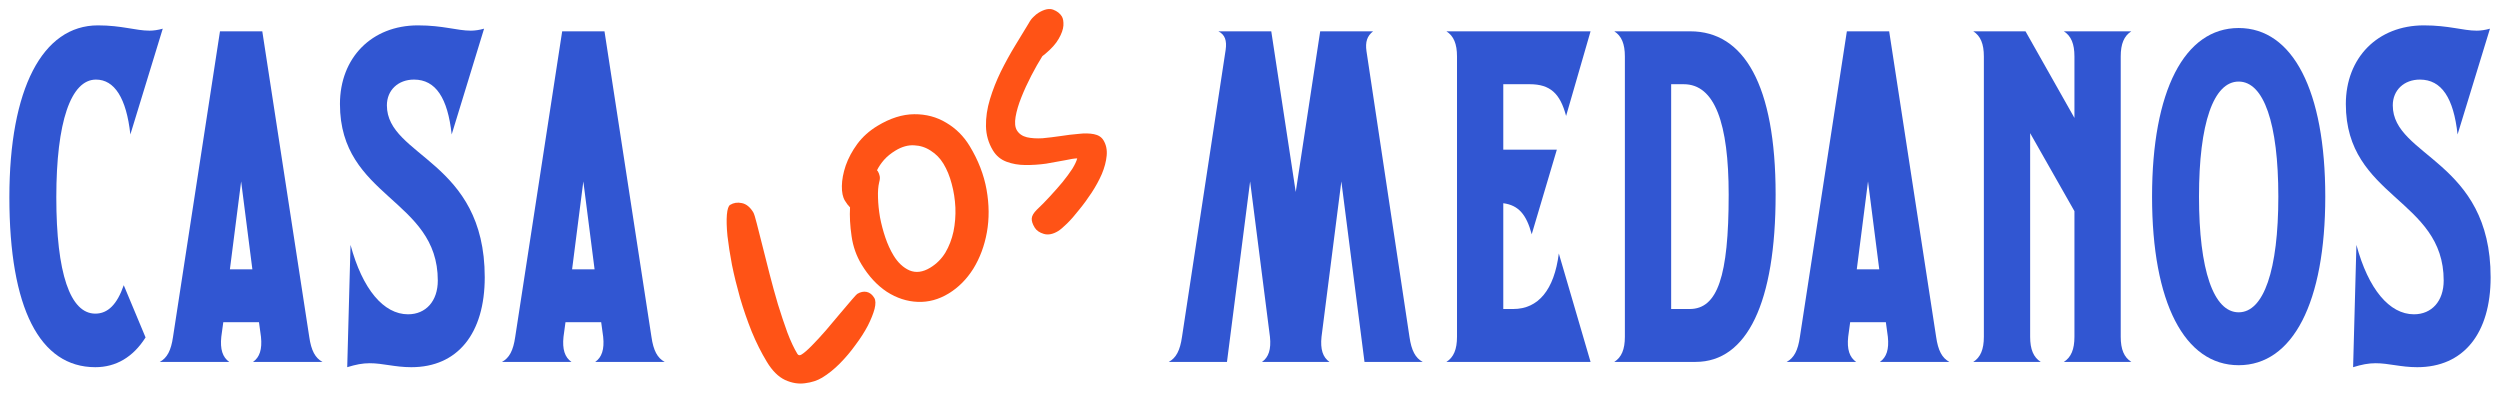
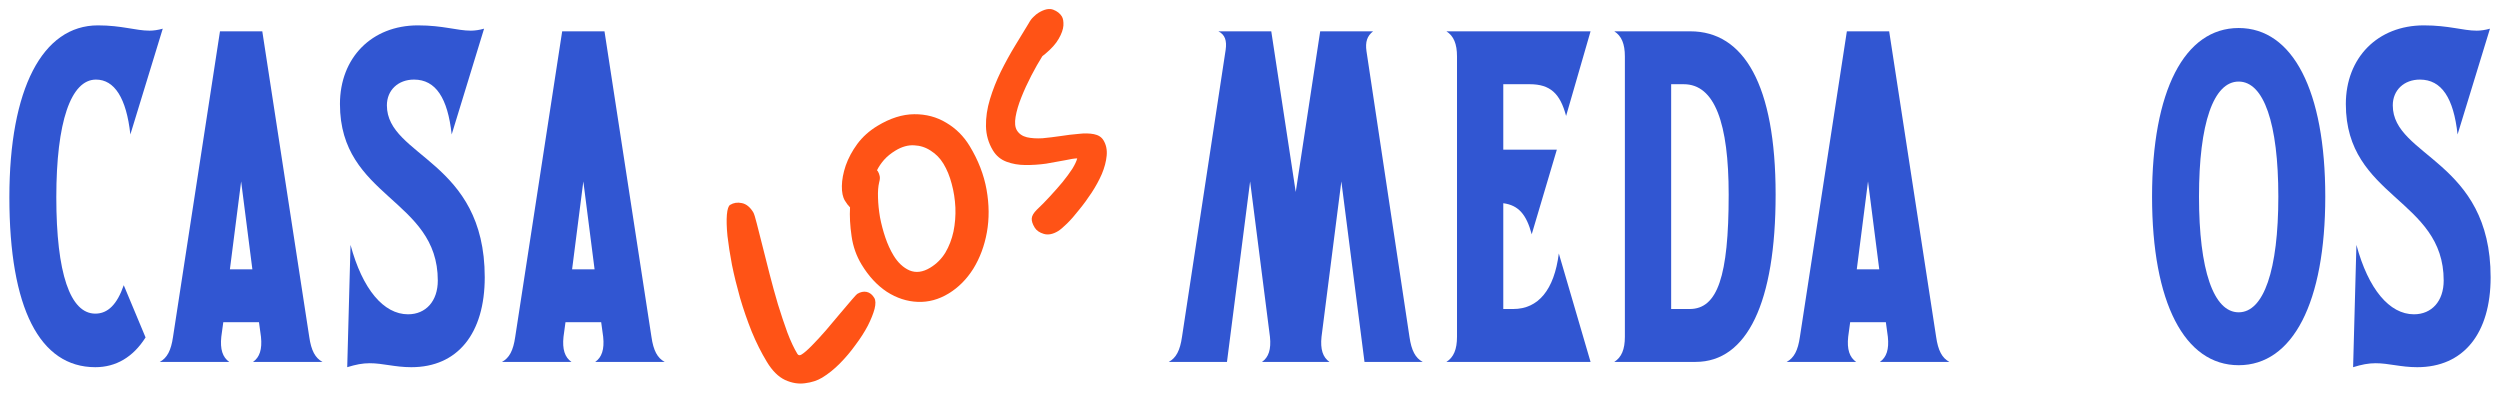
<svg xmlns="http://www.w3.org/2000/svg" width="242" height="38" viewBox="0 0 242 38" fill="none">
  <path d="M11.979 27.608L14.091 32.664C12.875 34.584 11.211 35.544 9.227 35.544C3.851 35.544 0.907 29.848 0.907 19.096C0.907 8.6 4.107 2.456 9.483 2.456C11.787 2.456 13.131 2.968 14.475 2.968C14.859 2.968 15.307 2.904 15.755 2.776L12.619 13.016C12.235 9.496 11.083 7.704 9.291 7.704C6.859 7.704 5.451 11.8 5.451 19.096C5.451 26.456 6.795 30.36 9.227 30.36C10.443 30.36 11.339 29.464 11.979 27.608Z" fill="#3156D2" />
  <path d="M22.19 35.032H15.47C16.174 34.648 16.558 33.944 16.75 32.6L21.294 3.032H25.39L29.934 32.6C30.126 33.944 30.51 34.648 31.214 35.032H24.494C25.134 34.584 25.39 33.816 25.262 32.6L25.07 31.192H21.614L21.422 32.6C21.294 33.816 21.55 34.584 22.19 35.032ZM22.254 26.072H24.43L23.342 17.56L22.254 26.072Z" fill="#3156D2" />
  <path d="M42.379 27.16C42.379 19.224 32.907 19.16 32.907 10.072C32.907 5.592 35.979 2.456 40.459 2.456C42.891 2.456 44.235 2.968 45.579 2.968C45.963 2.968 46.411 2.904 46.859 2.776L43.723 13.016C43.339 9.496 42.187 7.704 40.075 7.704C38.539 7.704 37.451 8.728 37.451 10.2C37.451 15.192 46.923 15.512 46.923 26.84C46.923 32.28 44.299 35.544 39.819 35.544C38.219 35.544 37.067 35.16 35.787 35.16C35.083 35.16 34.443 35.288 33.611 35.544L33.931 23.704C35.083 27.992 37.131 30.424 39.499 30.424C41.227 30.424 42.379 29.144 42.379 27.16Z" fill="#3156D2" />
  <path d="M55.315 35.032H48.595C49.299 34.648 49.683 33.944 49.875 32.6L54.419 3.032H58.515L63.059 32.6C63.251 33.944 63.635 34.648 64.339 35.032H57.619C58.259 34.584 58.515 33.816 58.387 32.6L58.195 31.192H54.739L54.547 32.6C54.419 33.816 54.675 34.584 55.315 35.032ZM55.379 26.072H57.555L56.467 17.56L55.379 26.072Z" fill="#3156D2" />
  <path d="M79.585 36.556C79.121 36.837 78.57 37.017 77.931 37.096C77.301 37.187 76.654 37.081 75.991 36.78C75.34 36.471 74.756 35.891 74.239 35.038C73.692 34.135 73.2 33.155 72.765 32.098C72.335 31.021 71.96 29.936 71.64 28.844C71.326 27.731 71.064 26.663 70.855 25.64C70.659 24.61 70.514 23.677 70.419 22.843C70.337 22.001 70.318 21.318 70.361 20.794C70.408 20.251 70.514 19.93 70.677 19.831C71.015 19.625 71.392 19.568 71.808 19.659C72.236 19.743 72.606 20.042 72.918 20.556C72.994 20.681 73.105 21.034 73.251 21.614C73.402 22.175 73.581 22.881 73.789 23.732C74.01 24.576 74.243 25.498 74.489 26.498C74.74 27.478 75.011 28.463 75.303 29.453C75.607 30.435 75.912 31.348 76.218 32.191C76.536 33.027 76.859 33.715 77.186 34.254C77.277 34.405 77.411 34.427 77.586 34.32C77.837 34.168 78.169 33.881 78.582 33.459C79.007 33.029 79.458 32.542 79.933 31.996C80.413 31.43 80.873 30.886 81.31 30.363C81.748 29.841 82.123 29.399 82.436 29.038C82.749 28.676 82.93 28.48 82.98 28.45C83.294 28.26 83.598 28.196 83.892 28.257C84.187 28.319 84.433 28.512 84.631 28.838C84.768 29.064 84.777 29.419 84.658 29.902C84.532 30.373 84.314 30.918 84.002 31.535C83.683 32.141 83.286 32.759 82.811 33.39C82.356 34.026 81.852 34.623 81.299 35.182C80.746 35.74 80.175 36.198 79.585 36.556Z" fill="#FF5316" />
  <path d="M91.82 28.415C90.867 28.993 89.872 29.262 88.835 29.221C87.799 29.181 86.805 28.858 85.854 28.251C84.908 27.624 84.092 26.746 83.408 25.618C82.898 24.777 82.573 23.86 82.433 22.864C82.284 21.856 82.235 20.926 82.283 20.073C82.119 19.915 81.953 19.698 81.786 19.423C81.581 19.084 81.483 18.612 81.493 18.005C81.502 17.399 81.626 16.741 81.864 16.03C82.115 15.312 82.489 14.614 82.986 13.935C83.496 13.248 84.146 12.665 84.936 12.186C86.165 11.441 87.352 11.064 88.496 11.056C89.641 11.048 90.673 11.322 91.594 11.879C92.527 12.428 93.283 13.179 93.861 14.132C94.698 15.511 95.244 16.921 95.5 18.361C95.755 19.801 95.766 21.176 95.531 22.485C95.295 23.794 94.858 24.968 94.219 26.008C93.573 27.035 92.773 27.837 91.82 28.415ZM84.892 16.484C84.928 16.514 84.957 16.548 84.98 16.585C85.056 16.711 85.114 16.864 85.155 17.045C85.189 17.213 85.172 17.412 85.105 17.641C85.007 18.044 84.969 18.547 84.992 19.151C85.007 19.742 85.072 20.372 85.186 21.04C85.312 21.701 85.484 22.352 85.701 22.992C85.917 23.633 86.182 24.21 86.493 24.724C86.919 25.426 87.436 25.91 88.044 26.177C88.664 26.435 89.331 26.348 90.046 25.914C90.648 25.549 91.135 25.065 91.507 24.462C91.871 23.847 92.134 23.164 92.297 22.414C92.452 21.651 92.513 20.876 92.482 20.088C92.443 19.289 92.325 18.529 92.128 17.808C91.936 17.066 91.668 16.414 91.326 15.849C91.007 15.323 90.597 14.902 90.097 14.588C89.611 14.265 89.076 14.092 88.495 14.067C87.906 14.03 87.305 14.197 86.69 14.57C86.239 14.844 85.866 15.147 85.57 15.481C85.288 15.806 85.062 16.141 84.892 16.484Z" fill="#FF5316" />
  <path d="M102.422 22.371C101.92 22.675 101.46 22.765 101.042 22.641C100.624 22.518 100.328 22.312 100.153 22.023C99.947 21.684 99.854 21.389 99.873 21.138C99.892 20.886 100.057 20.606 100.367 20.298C100.783 19.909 101.202 19.483 101.625 19.02C102.06 18.55 102.467 18.089 102.845 17.637C103.227 17.165 103.547 16.731 103.804 16.335C104.054 15.926 104.211 15.591 104.275 15.329C104.006 15.338 103.606 15.4 103.076 15.516C102.538 15.619 101.935 15.727 101.266 15.841C100.603 15.935 99.935 15.98 99.264 15.975C98.592 15.971 97.978 15.863 97.421 15.652C96.864 15.441 96.43 15.078 96.118 14.564C95.684 13.849 95.459 13.068 95.442 12.221C95.426 11.373 95.555 10.497 95.83 9.593C96.105 8.688 96.457 7.798 96.885 6.92C97.326 6.035 97.787 5.198 98.269 4.408C98.756 3.599 99.194 2.878 99.583 2.248C99.72 1.993 99.871 1.79 100.037 1.638C100.207 1.466 100.373 1.331 100.537 1.232C101.101 0.89 101.573 0.792 101.954 0.938C102.334 1.085 102.612 1.303 102.787 1.591C102.909 1.792 102.959 2.087 102.938 2.477C102.91 2.854 102.757 3.281 102.48 3.758C102.216 4.227 101.782 4.714 101.178 5.217C101.073 5.298 100.98 5.371 100.9 5.437C100.55 5.992 100.194 6.62 99.83 7.321C99.466 8.022 99.145 8.723 98.866 9.424C98.593 10.104 98.407 10.731 98.309 11.305C98.212 11.879 98.254 12.317 98.436 12.618C98.642 12.956 98.966 13.18 99.409 13.288C99.845 13.384 100.344 13.416 100.908 13.383C101.476 13.33 102.059 13.259 102.657 13.171C103.268 13.075 103.851 13.004 104.407 12.959C104.968 12.893 105.462 12.902 105.89 12.986C106.318 13.069 106.627 13.268 106.817 13.581C107.076 14.008 107.179 14.503 107.126 15.066C107.073 15.63 106.918 16.222 106.659 16.842C106.393 17.449 106.064 18.052 105.672 18.65C105.28 19.248 104.871 19.805 104.446 20.32C104.041 20.84 103.655 21.279 103.29 21.638C102.924 21.997 102.635 22.241 102.422 22.371Z" fill="#FF5316" />
  <path d="M118.771 35.032H113.139C113.843 34.648 114.227 33.944 114.419 32.6L118.643 4.824C118.771 3.928 118.579 3.352 117.939 3.032H123.059L125.427 18.584L127.795 3.032H132.915C132.339 3.48 132.147 4.056 132.275 4.952L136.435 32.6C136.627 33.944 137.011 34.648 137.715 35.032H132.083L129.843 17.56L127.923 32.6C127.795 33.816 128.051 34.584 128.691 35.032H122.163C122.803 34.584 123.059 33.816 122.931 32.6L121.011 17.56L118.771 35.032Z" fill="#3156D2" />
  <path d="M141.038 5.464C141.038 4.248 140.718 3.48 140.014 3.032H153.966L151.598 11.224C151.022 9.048 150.062 8.152 148.078 8.152H145.518V14.488H150.702L148.27 22.68C147.758 20.76 146.99 19.864 145.518 19.672V29.912H146.478C148.91 29.912 150.446 28.056 150.894 24.536L153.966 35.032H140.014C140.718 34.584 141.038 33.816 141.038 32.6V5.464Z" fill="#3156D2" />
  <path d="M163.624 3.032C168.808 3.032 171.88 8.216 171.88 18.84C171.88 29.272 169.128 35.032 164.136 35.032H156.264C156.968 34.584 157.288 33.816 157.288 32.6V5.464C157.288 4.248 156.968 3.48 156.264 3.032H163.624ZM161.768 29.912H163.56C166.248 29.912 167.336 26.776 167.336 18.84C167.336 11.928 165.992 8.152 162.984 8.152H161.768V29.912Z" fill="#3156D2" />
  <path d="M179.672 35.032H172.952C173.656 34.648 174.04 33.944 174.232 32.6L178.776 3.032H182.872L187.416 32.6C187.608 33.944 187.992 34.648 188.696 35.032H181.976C182.616 34.584 182.872 33.816 182.744 32.6L182.552 31.192H179.096L178.904 32.6C178.776 33.816 179.032 34.584 179.672 35.032ZM179.736 26.072H181.912L180.824 17.56L179.736 26.072Z" fill="#3156D2" />
-   <path d="M199.782 3.032H206.31C205.606 3.48 205.286 4.248 205.286 5.464V32.6C205.286 33.816 205.606 34.584 206.31 35.032H199.782C200.486 34.584 200.806 33.816 200.806 32.6V20.44L196.518 12.888V32.6C196.518 33.816 196.838 34.584 197.542 35.032H191.014C191.718 34.584 192.038 33.816 192.038 32.6V5.464C192.038 4.248 191.718 3.48 191.014 3.032H196.07L200.806 11.416V5.464C200.806 4.248 200.486 3.48 199.782 3.032Z" fill="#3156D2" />
  <path d="M225.087 19.032C225.087 29.272 221.951 35.352 216.703 35.352C211.455 35.352 208.319 29.272 208.319 19.032C208.319 8.792 211.455 2.712 216.703 2.712C221.951 2.712 225.087 8.792 225.087 19.032ZM220.543 19.032C220.543 11.928 219.135 7.896 216.703 7.896C214.271 7.896 212.863 11.928 212.863 19.032C212.863 26.136 214.271 30.232 216.703 30.232C219.135 30.232 220.543 26.136 220.543 19.032Z" fill="#3156D2" />
  <path d="M236.549 27.16C236.549 19.224 227.077 19.16 227.077 10.072C227.077 5.592 230.149 2.456 234.629 2.456C237.061 2.456 238.405 2.968 239.749 2.968C240.133 2.968 240.581 2.904 241.029 2.776L237.893 13.016C237.509 9.496 236.357 7.704 234.245 7.704C232.709 7.704 231.621 8.728 231.621 10.2C231.621 15.192 241.093 15.512 241.093 26.84C241.093 32.28 238.469 35.544 233.989 35.544C232.389 35.544 231.237 35.16 229.957 35.16C229.253 35.16 228.613 35.288 227.781 35.544L228.101 23.704C229.253 27.992 231.301 30.424 233.669 30.424C235.397 30.424 236.549 29.144 236.549 27.16Z" fill="#3156D2" />
</svg>